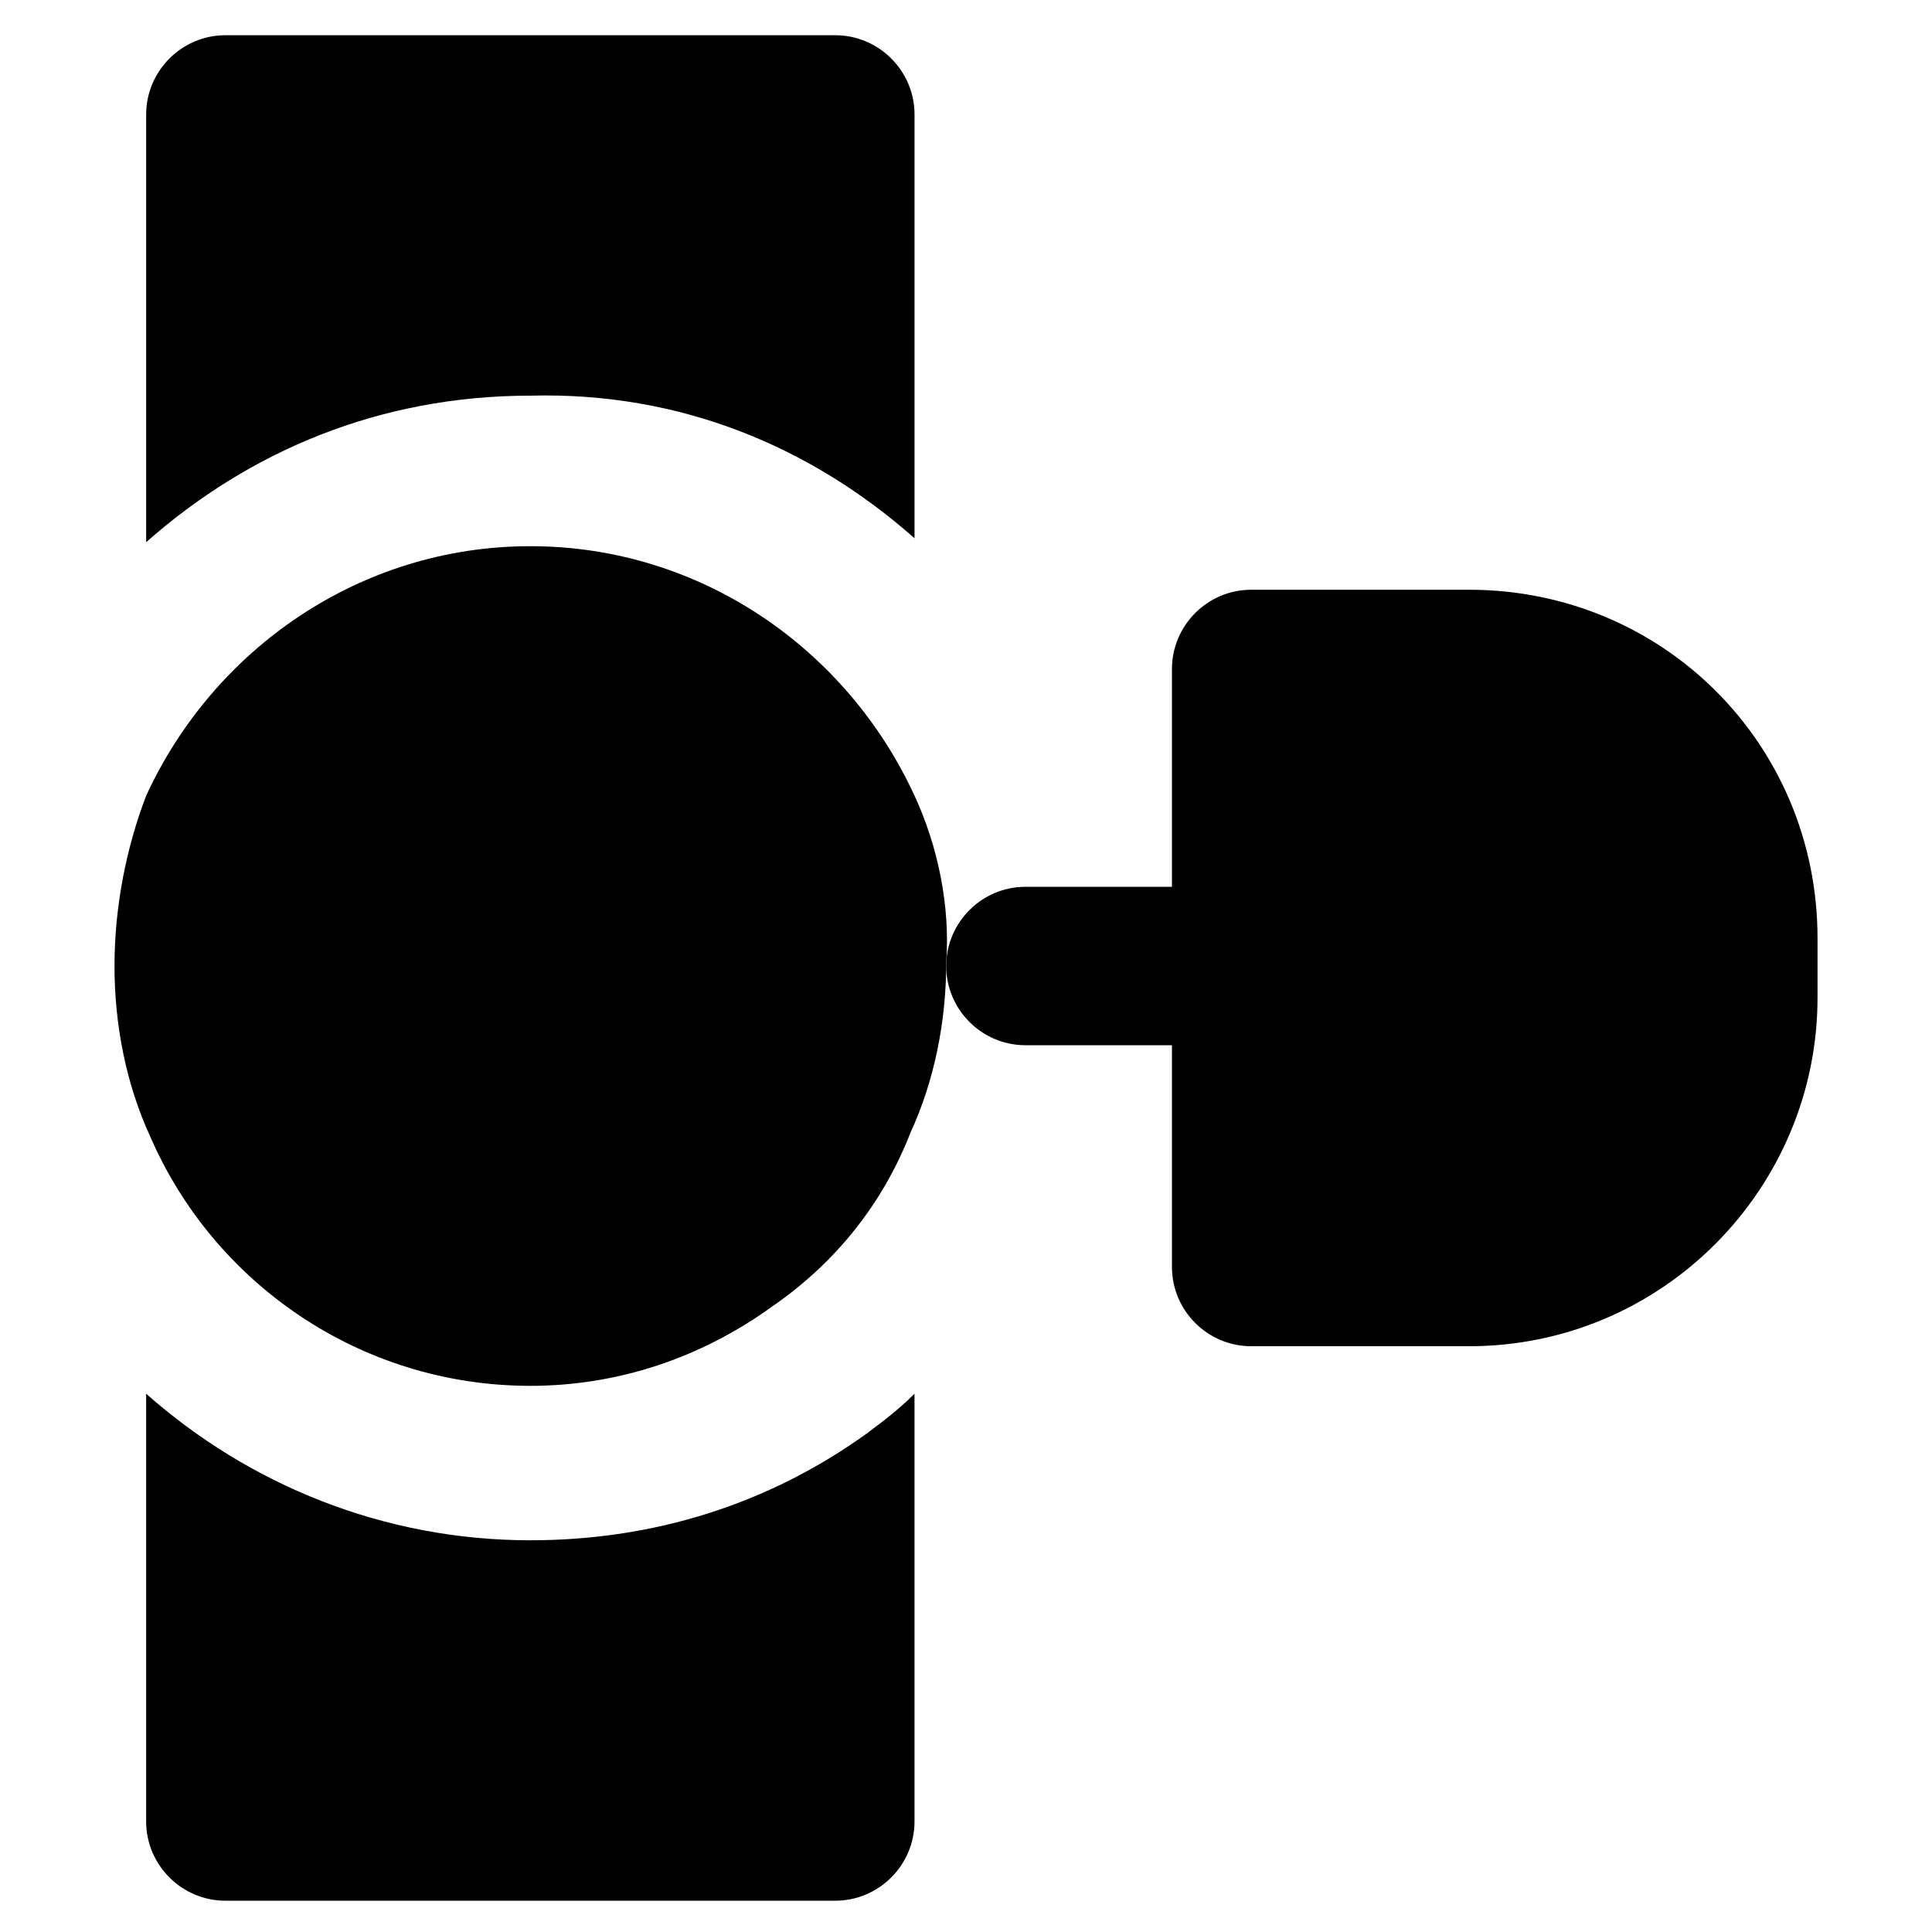
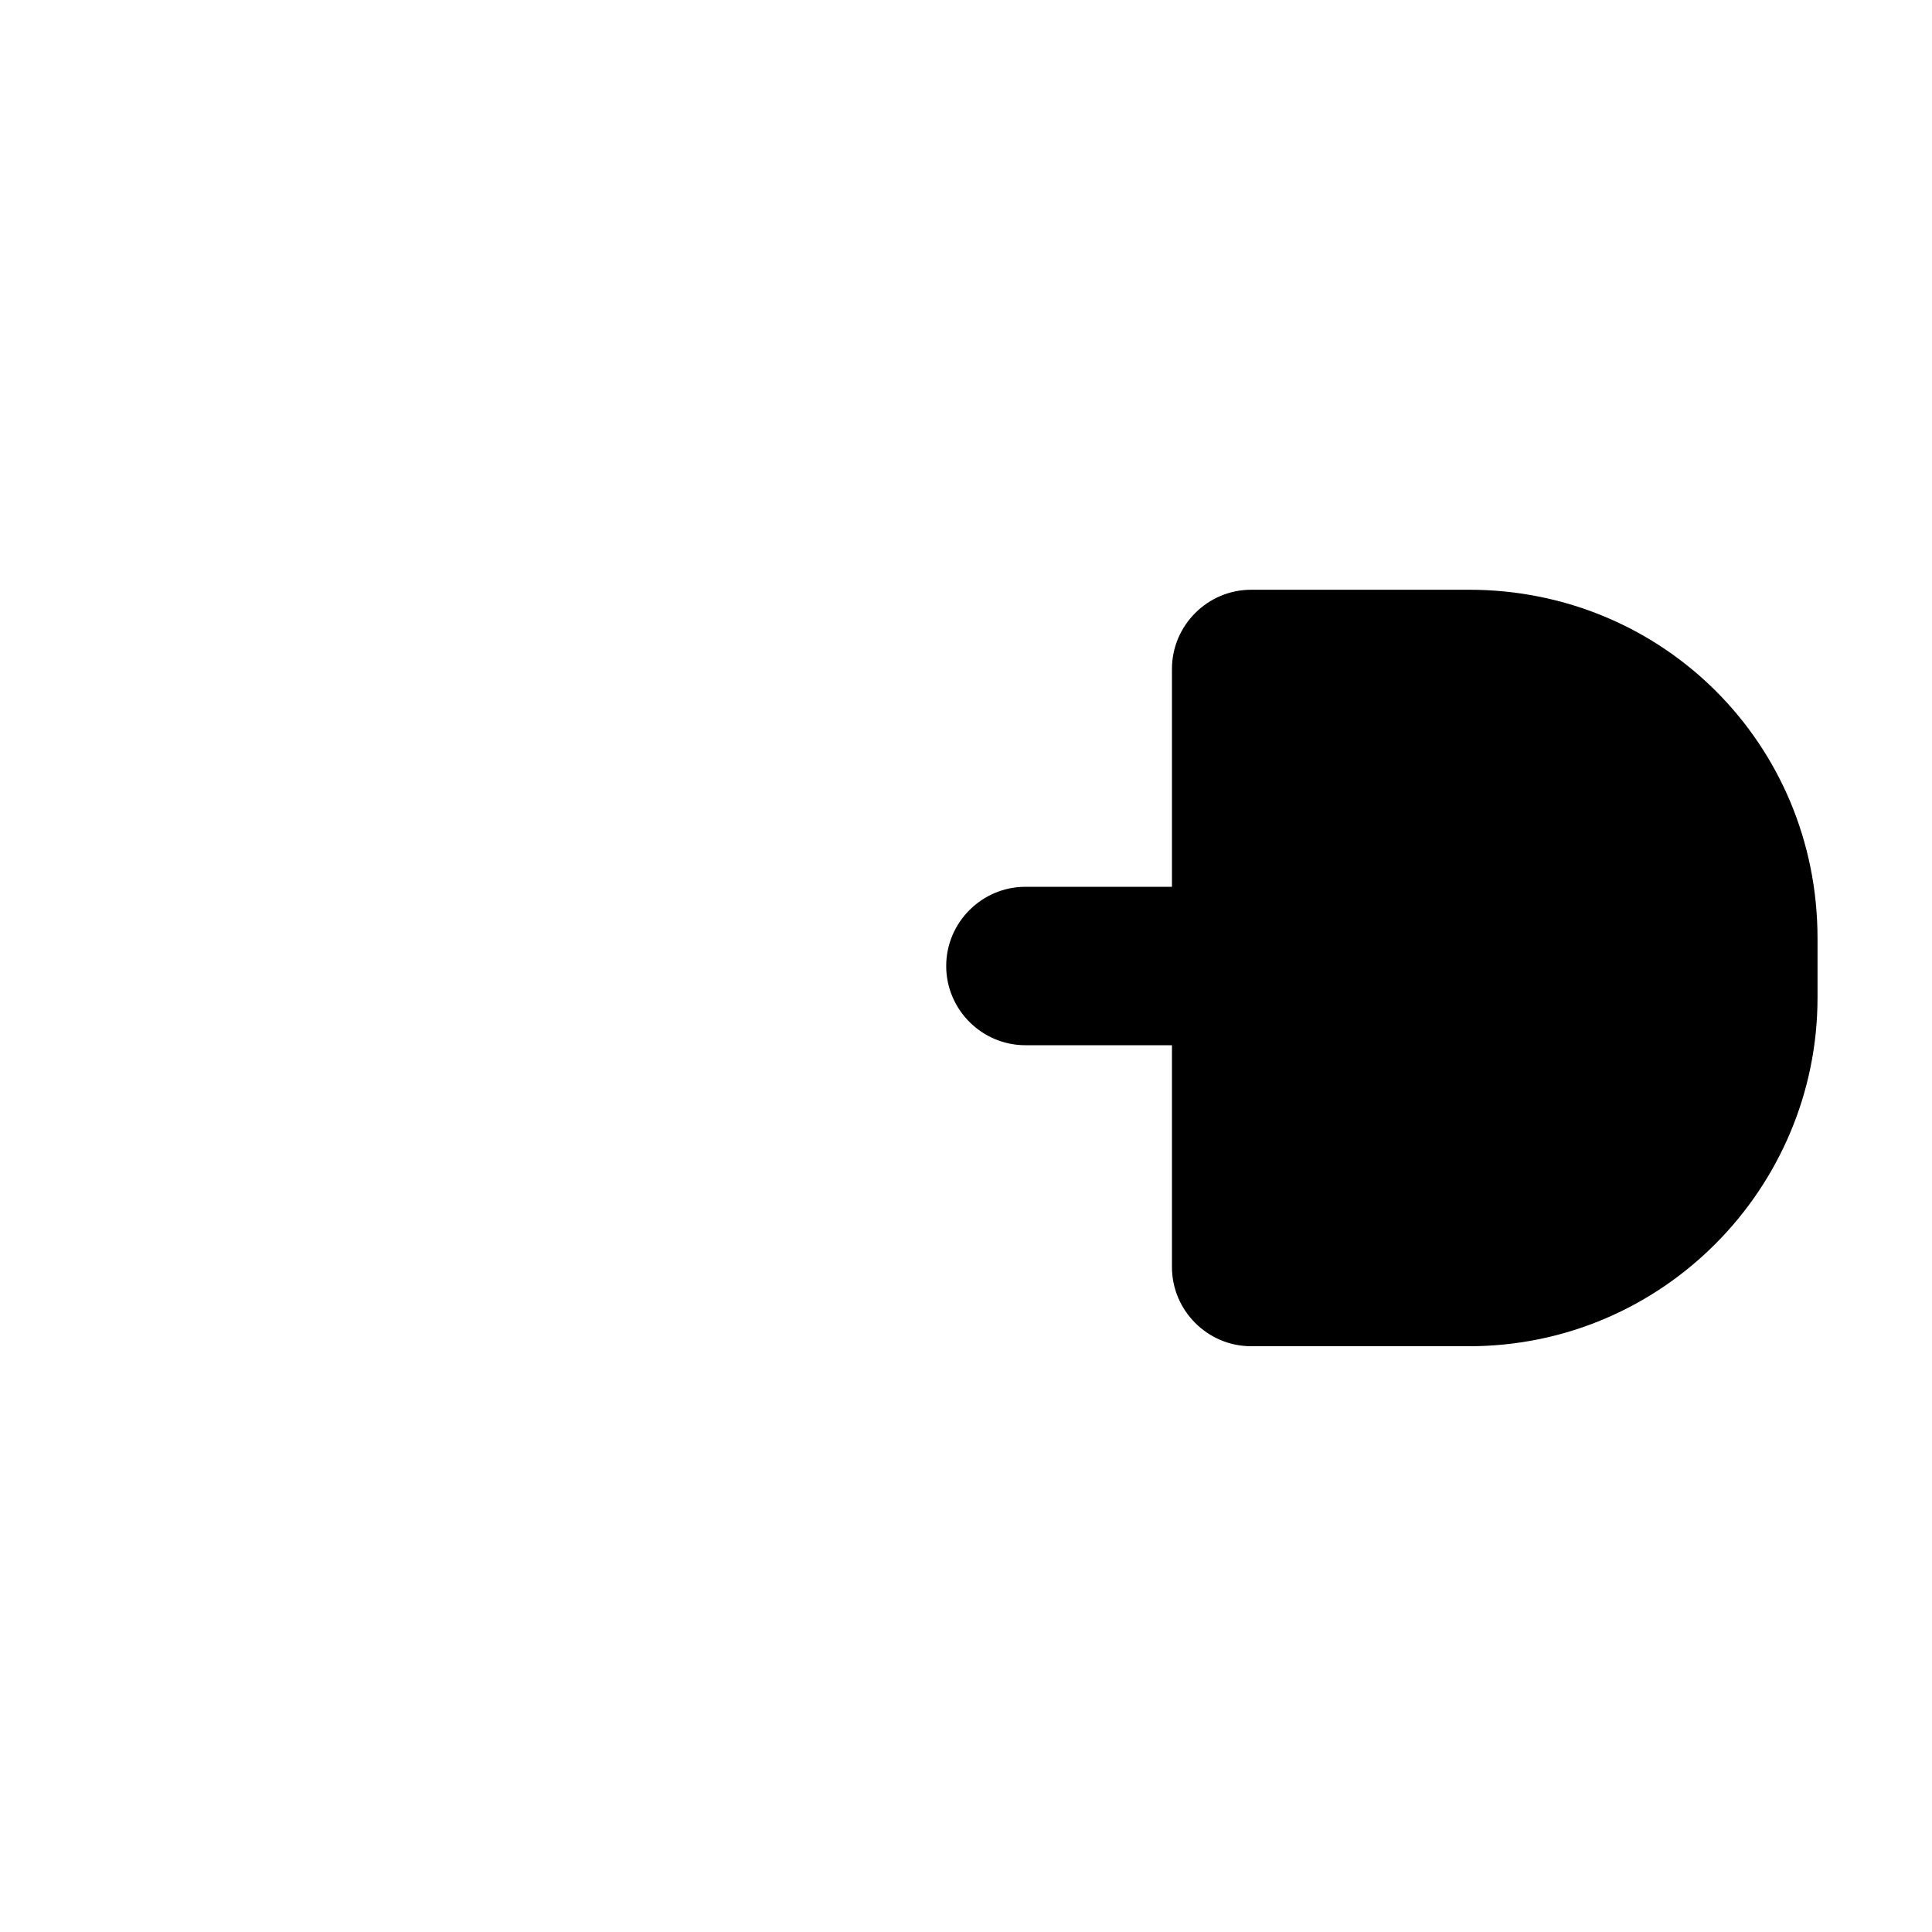
<svg xmlns="http://www.w3.org/2000/svg" fill="#000000" width="800px" height="800px" version="1.1" viewBox="144 144 512 512">
  <g>
-     <path d="m386.36 286.64v-112.31c0-11.547-9.445-20.992-20.992-20.992h-161.64c-11.547 0-20.992 9.445-20.992 20.992v113.36c27.289-24.141 61.926-38.836 101.81-38.836 39.883-1.047 74.52 13.648 101.81 37.789z" />
-     <path d="m284.54 552.19c-38.836 0-74.523-14.695-101.81-38.836v113.36c0 11.547 9.445 20.992 20.992 20.992h161.64c11.547 0 20.992-9.445 20.992-20.992v-113.36c-4.199 4.199-8.398 7.348-12.594 10.496-26.242 18.895-56.684 28.34-89.219 28.34z" />
-     <path d="m386.36 354.87c-17.844-38.836-56.68-66.125-101.81-66.125-45.133 0-83.969 27.289-101.81 66.125-5.246 13.645-8.398 29.387-8.398 45.133 0 15.742 3.148 31.488 9.445 45.133 16.797 38.832 55.633 66.125 100.77 66.125 23.09 0 45.133-7.348 64.027-20.992 16.793-11.547 29.391-27.289 36.734-46.184 6.297-13.645 9.445-29.391 9.445-45.133 1.051-14.695-2.098-30.438-8.395-44.082z" />
    <path d="m533.3 300.29h-57.727c-11.547 0-20.992 9.445-20.992 20.992v57.73h-38.836c-11.547 0-20.992 9.445-20.992 20.992s9.445 20.992 20.992 20.992h38.836v58.777c0 11.547 9.445 20.992 20.992 20.992h57.727c51.43 0 92.363-41.984 92.363-92.363v-15.742c0.004-51.434-40.93-92.371-92.363-92.371z" />
  </g>
</svg>